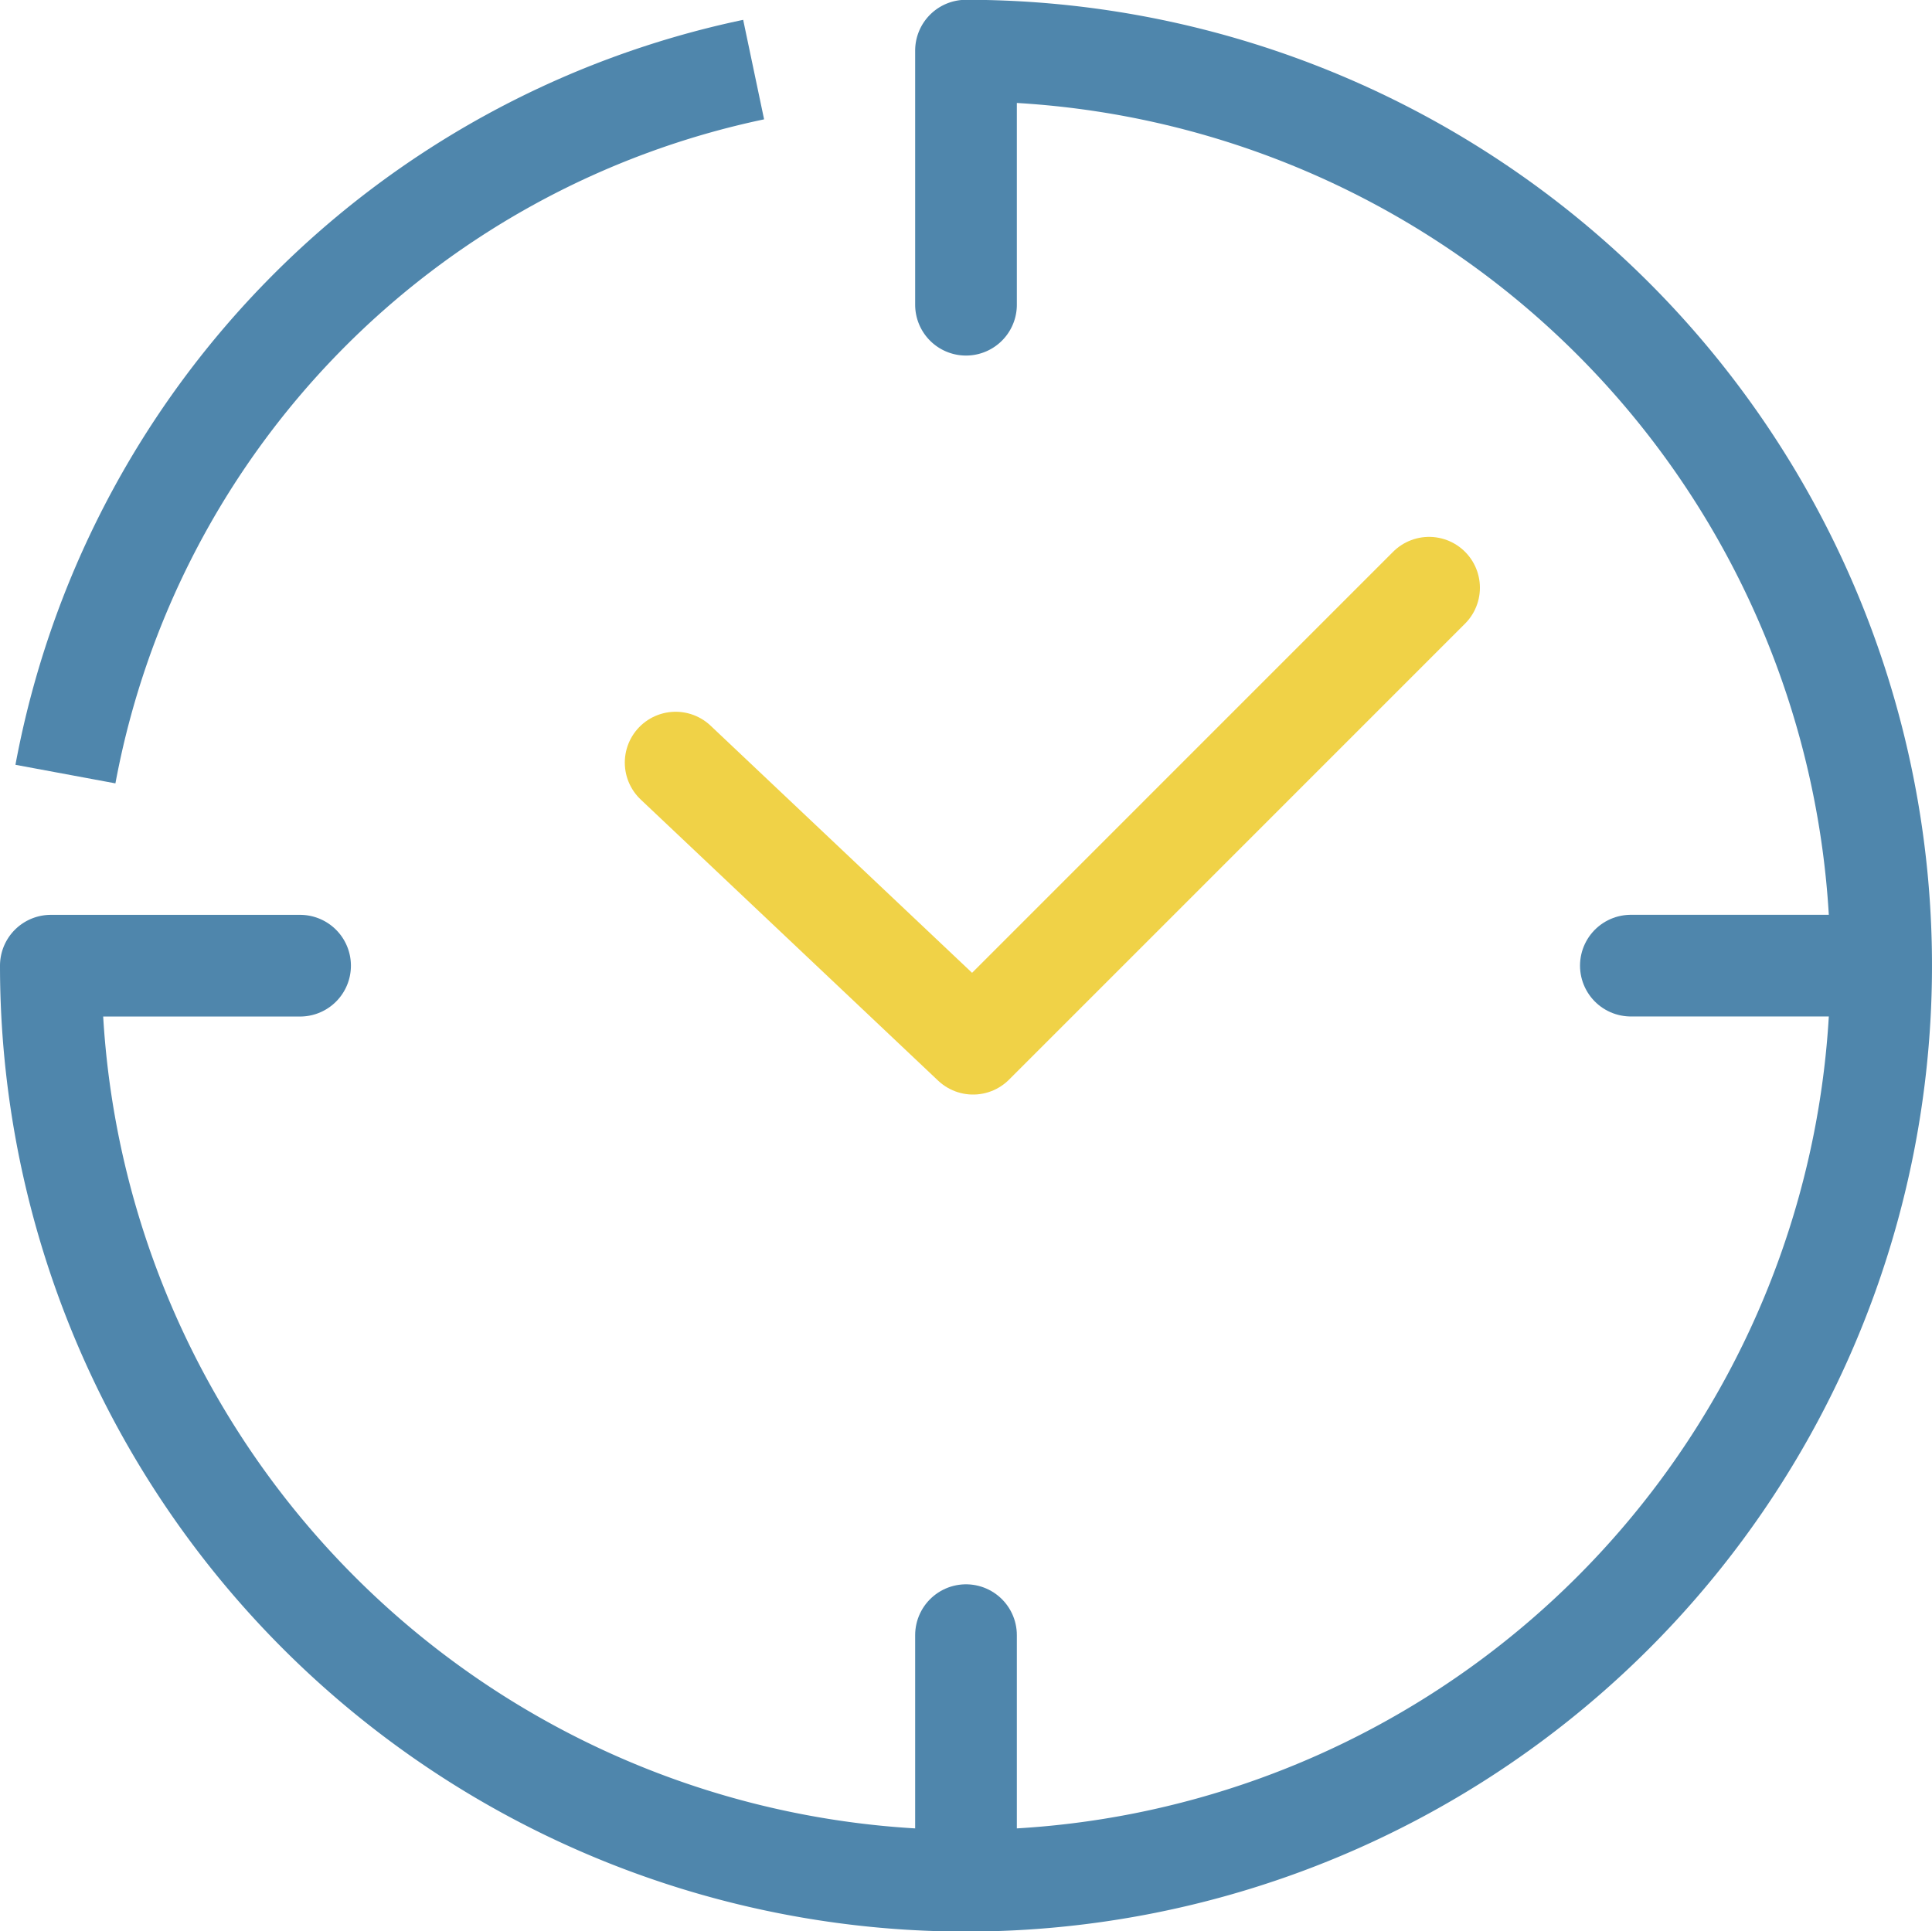
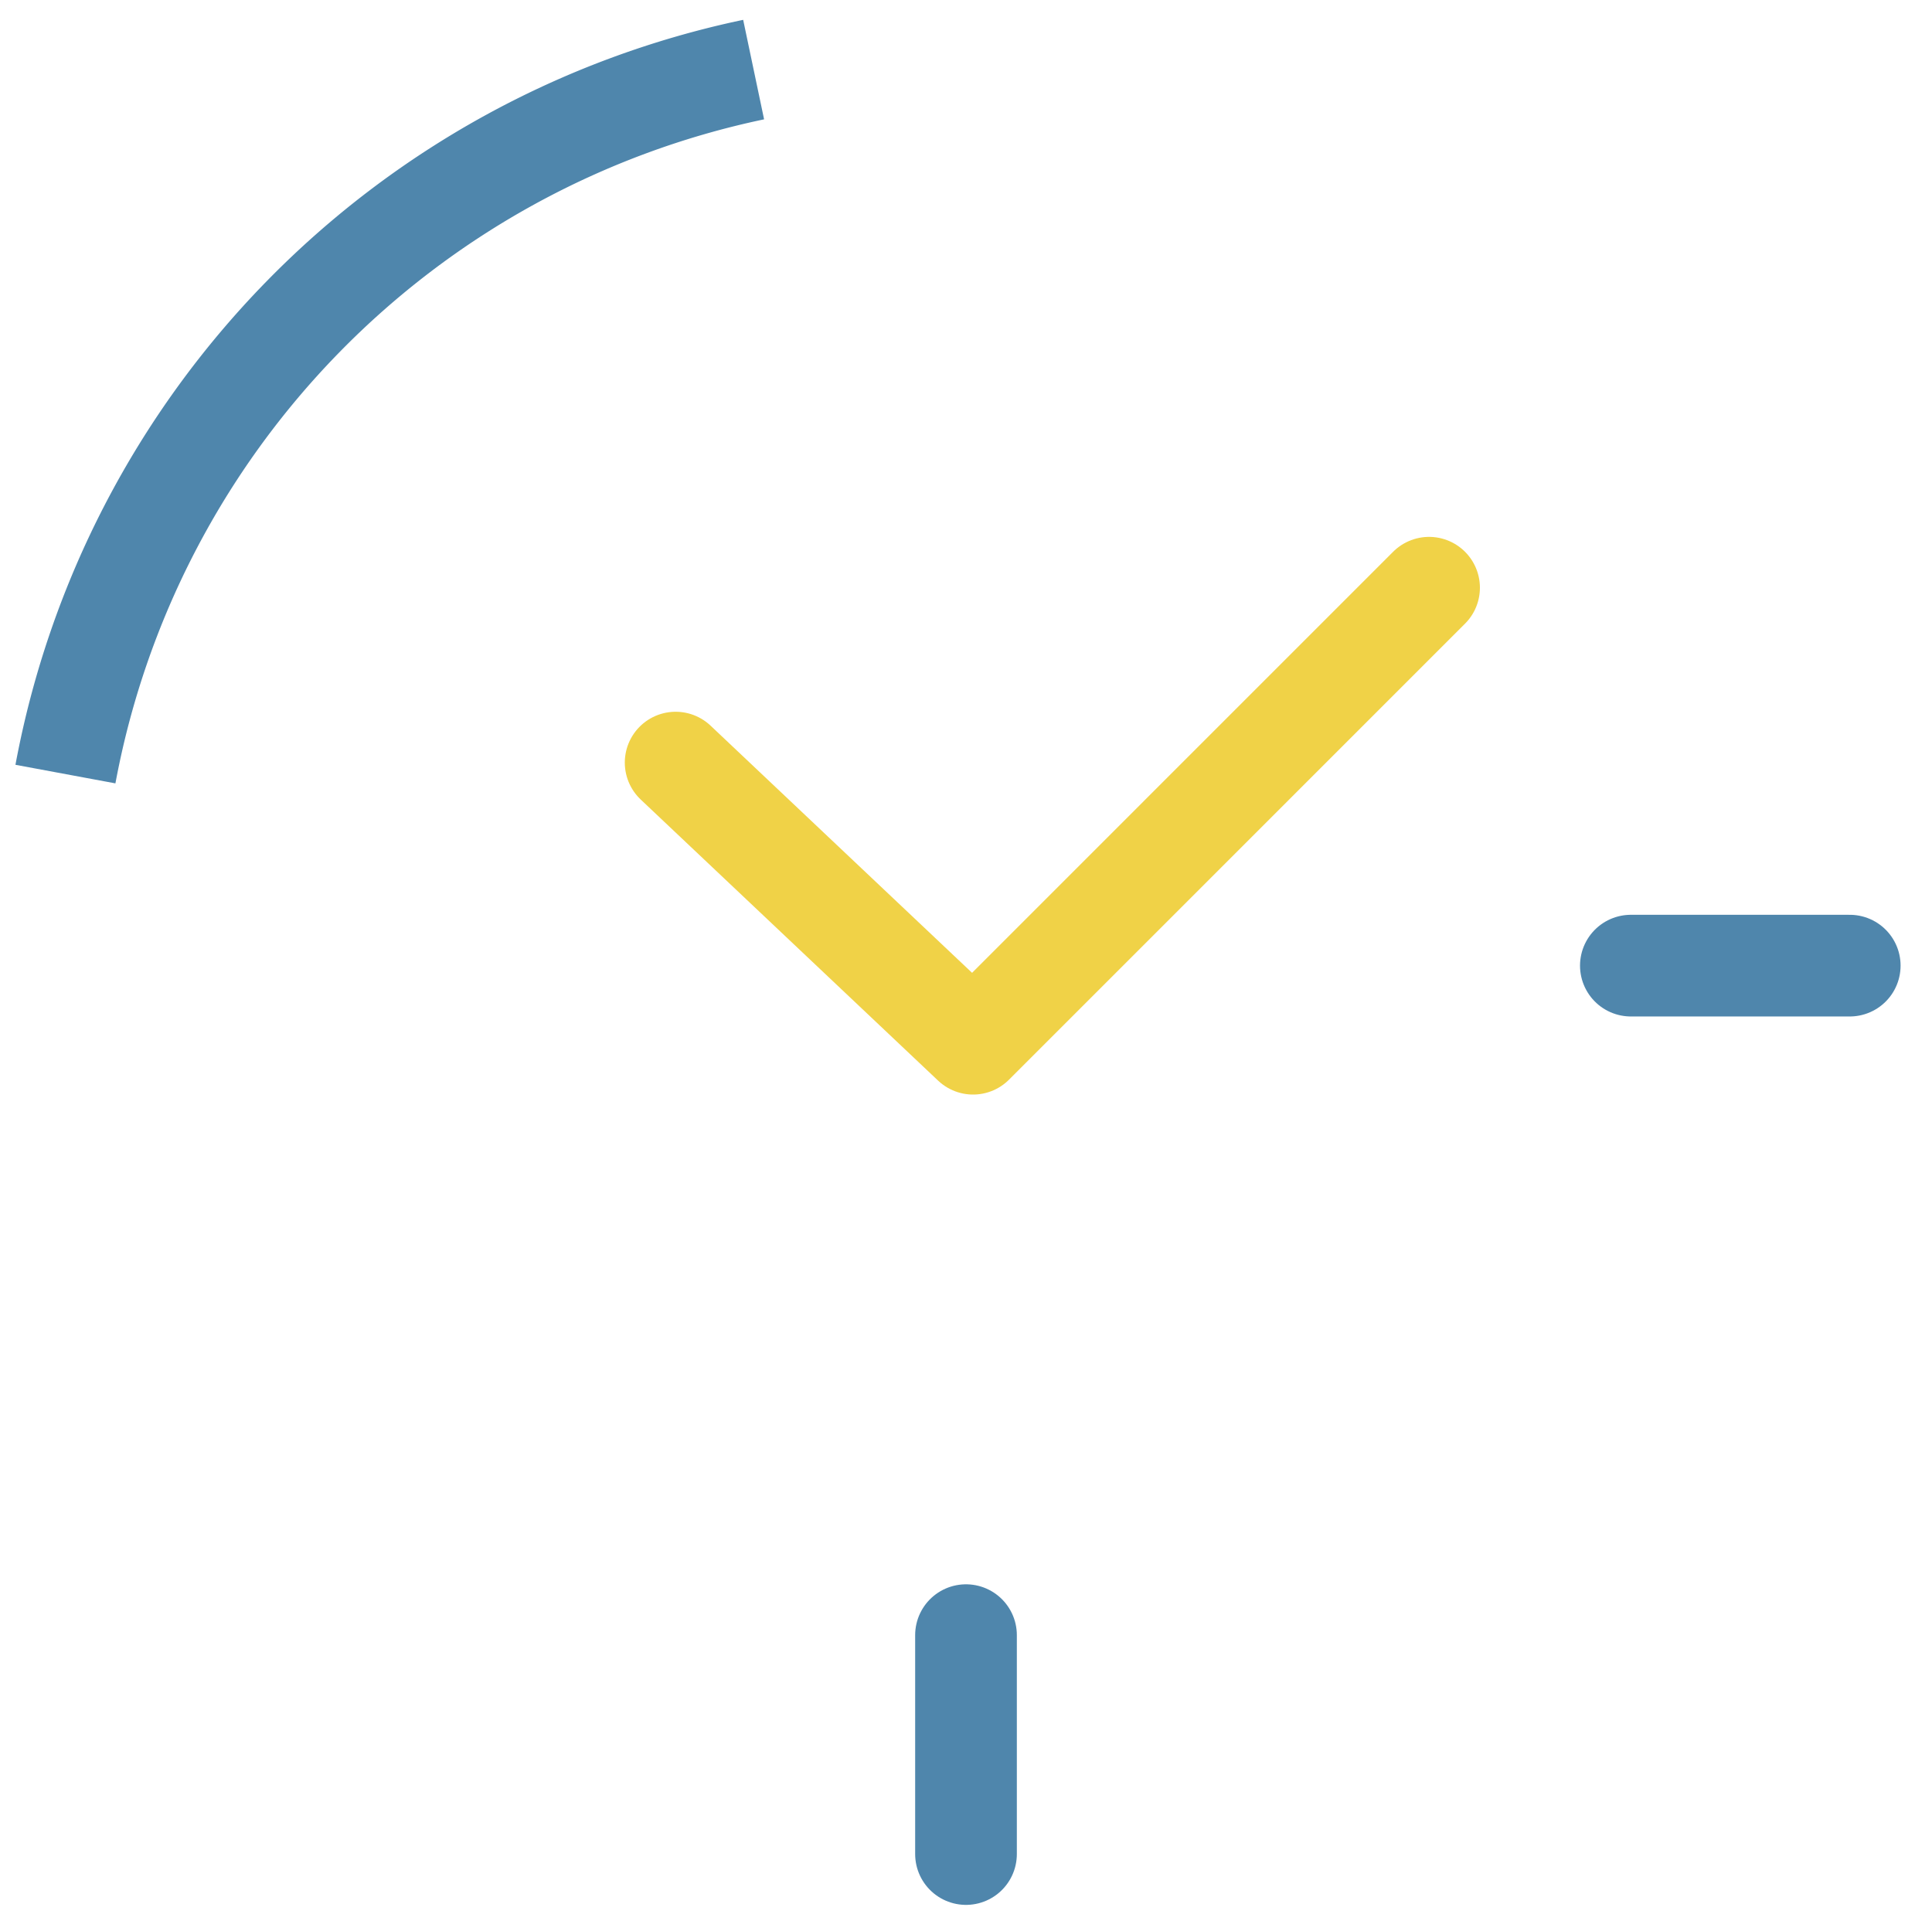
<svg xmlns="http://www.w3.org/2000/svg" width="38" height="37.992" viewBox="0 0 38 37.992">
  <g id="Raggruppa_119" data-name="Raggruppa 119" transform="translate(0.293 0.293)">
    <g id="Raggruppa_120" data-name="Raggruppa 120" transform="translate(0.707 0.707)">
      <line id="Linea_65" data-name="Linea 65" y2="4.306" transform="translate(18 31.165)" fill="none" stroke="#4f86ac" stroke-linecap="round" stroke-linejoin="round" stroke-width="2" />
      <line id="Linea_66" data-name="Linea 66" x1="4.305" transform="translate(31.077 17.995)" fill="none" stroke="#4f86ac" stroke-linecap="round" stroke-linejoin="round" stroke-width="2" />
      <path id="Tracciato_137" data-name="Tracciato 137" d="M1.758,15.758A17.41,17.41,0,0,1,15.294,1.9" transform="translate(-1.471 -1.531)" fill="none" stroke="#4f86ac" stroke-width="2" />
      <path id="Tracciato_138" data-name="Tracciato 138" d="M36.552,19.083l-8.969,8.97-5.85-5.53" transform="translate(-9.444 -8.522)" fill="none" stroke="#f0d247" stroke-linecap="round" stroke-linejoin="round" stroke-width="2" />
-       <path id="Tracciato_139" data-name="Tracciato 139" d="M6.152,19.246H1.25a18,18,0,1,0,18-18V6.244" transform="translate(-1.25 -1.25)" fill="none" stroke="#4f86ac" stroke-linecap="round" stroke-linejoin="round" stroke-width="2" />
    </g>
  </g>
</svg>